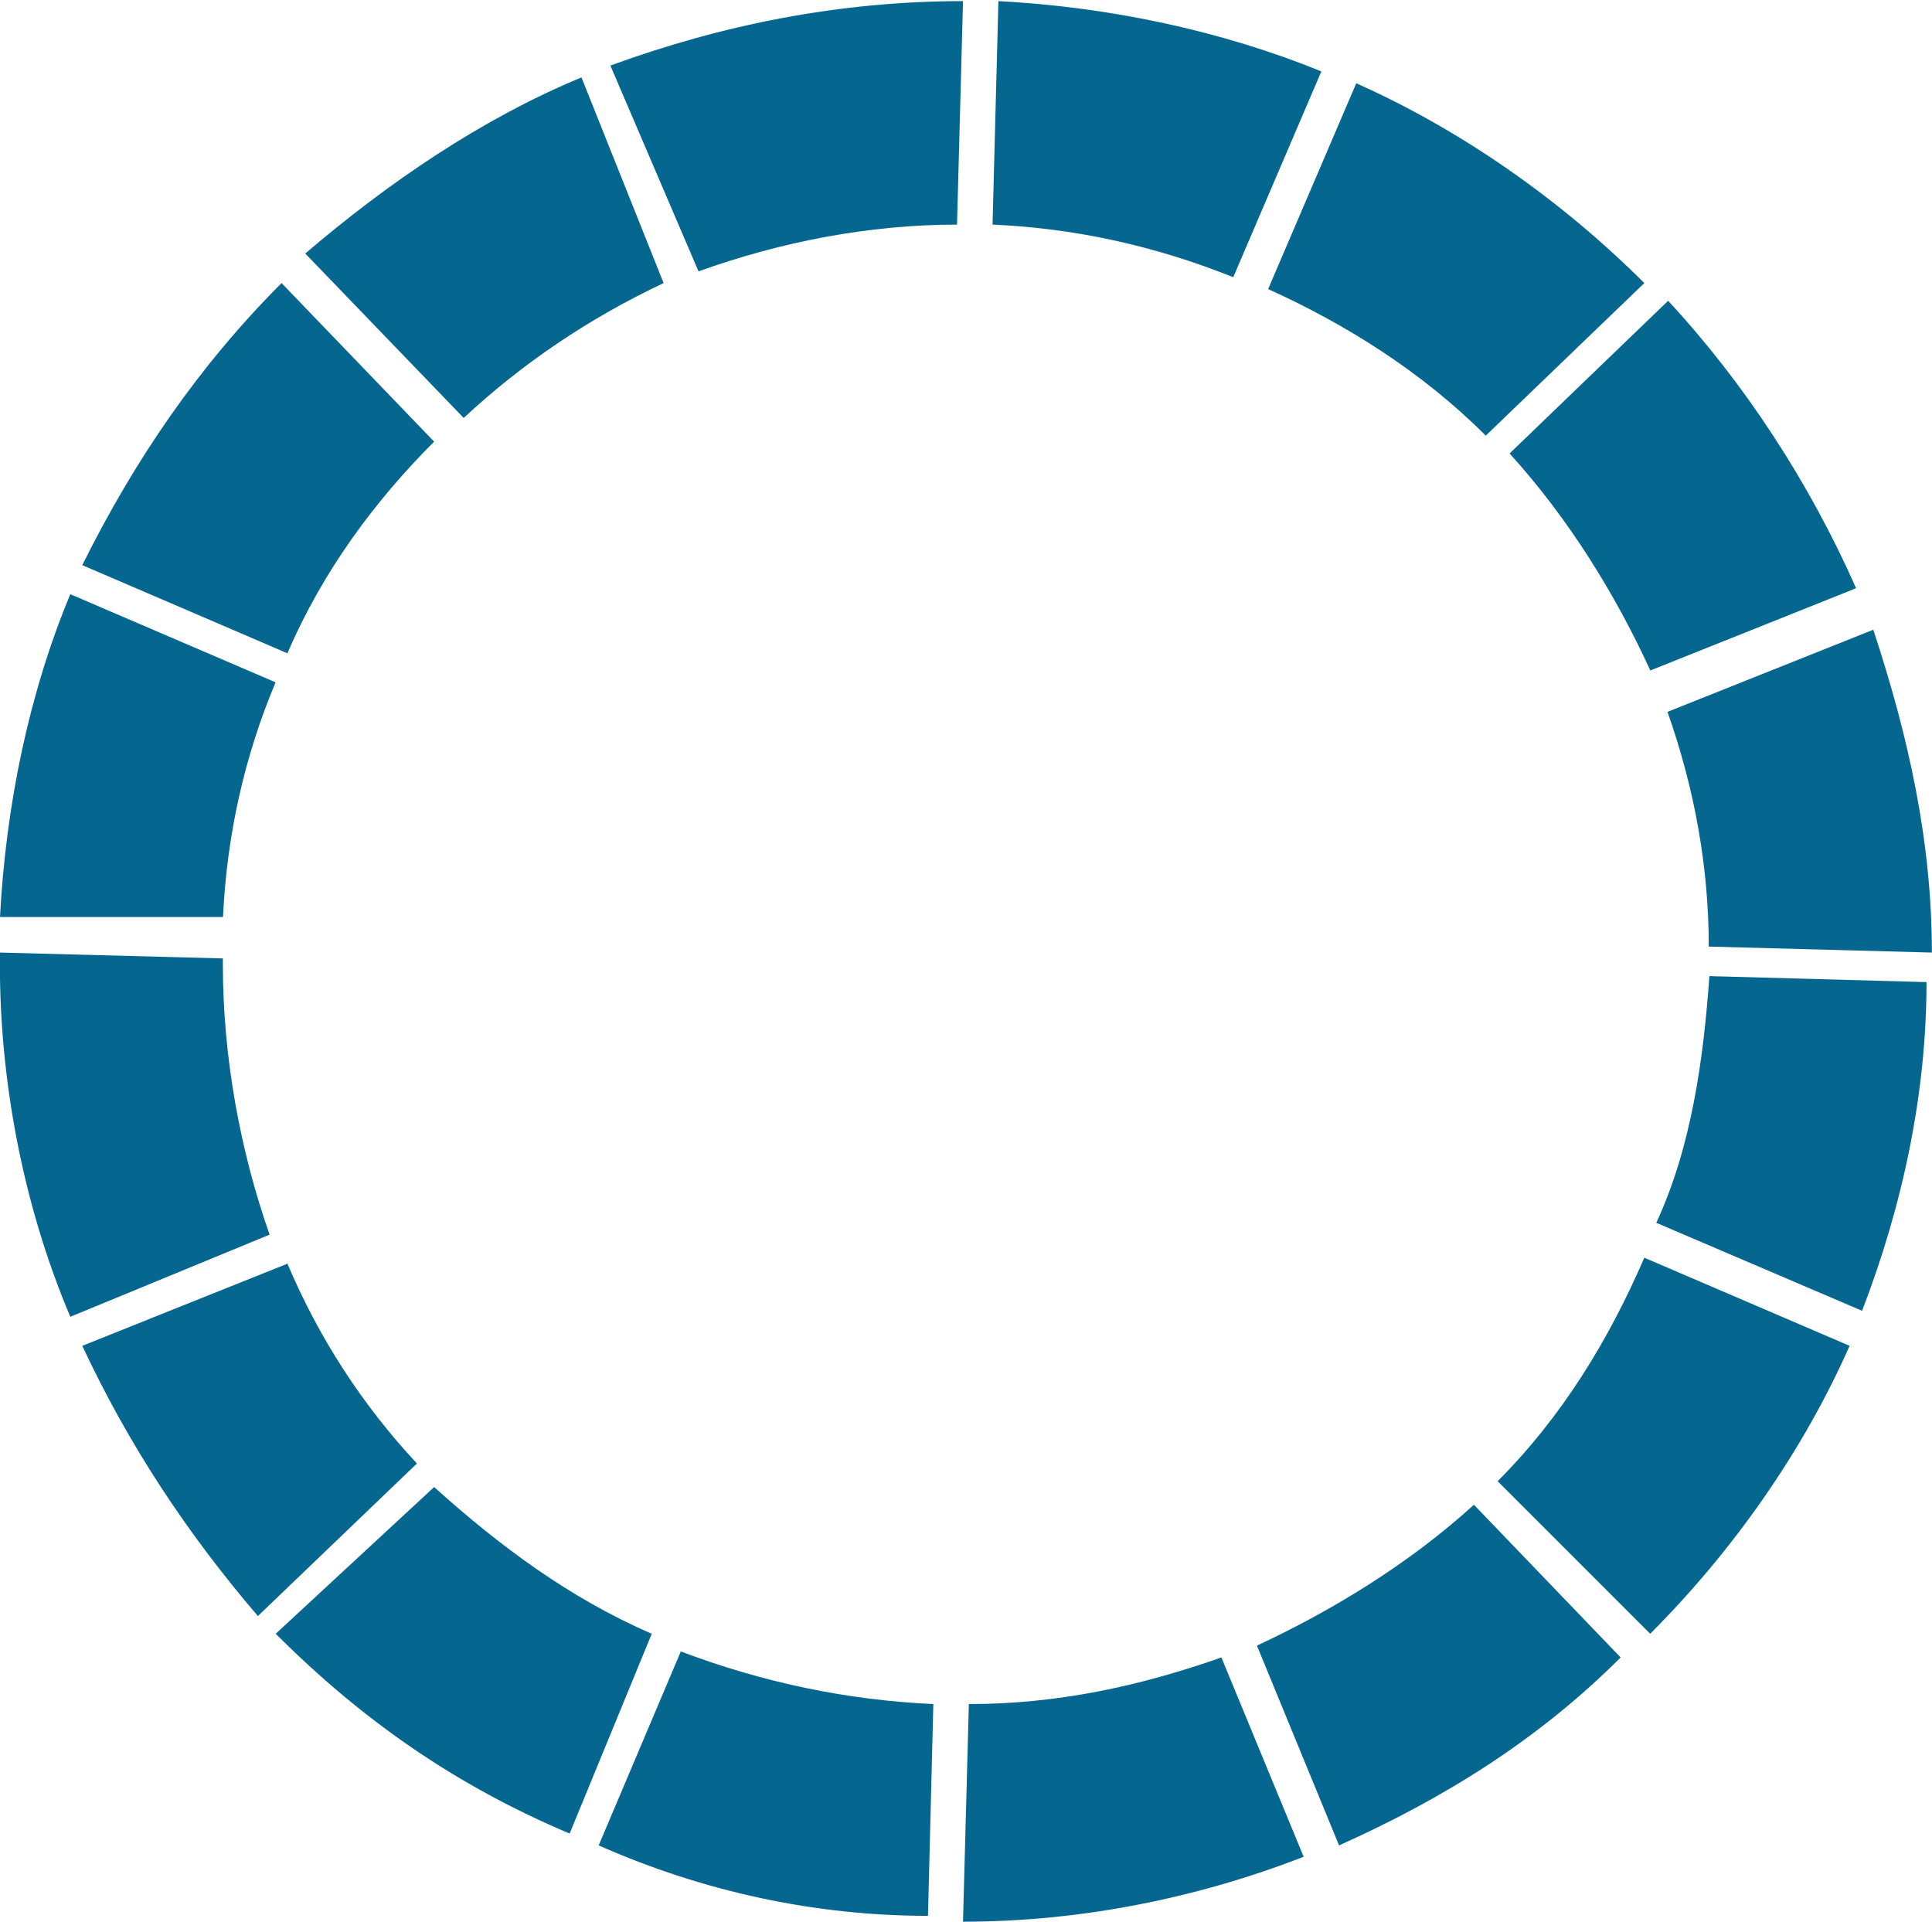
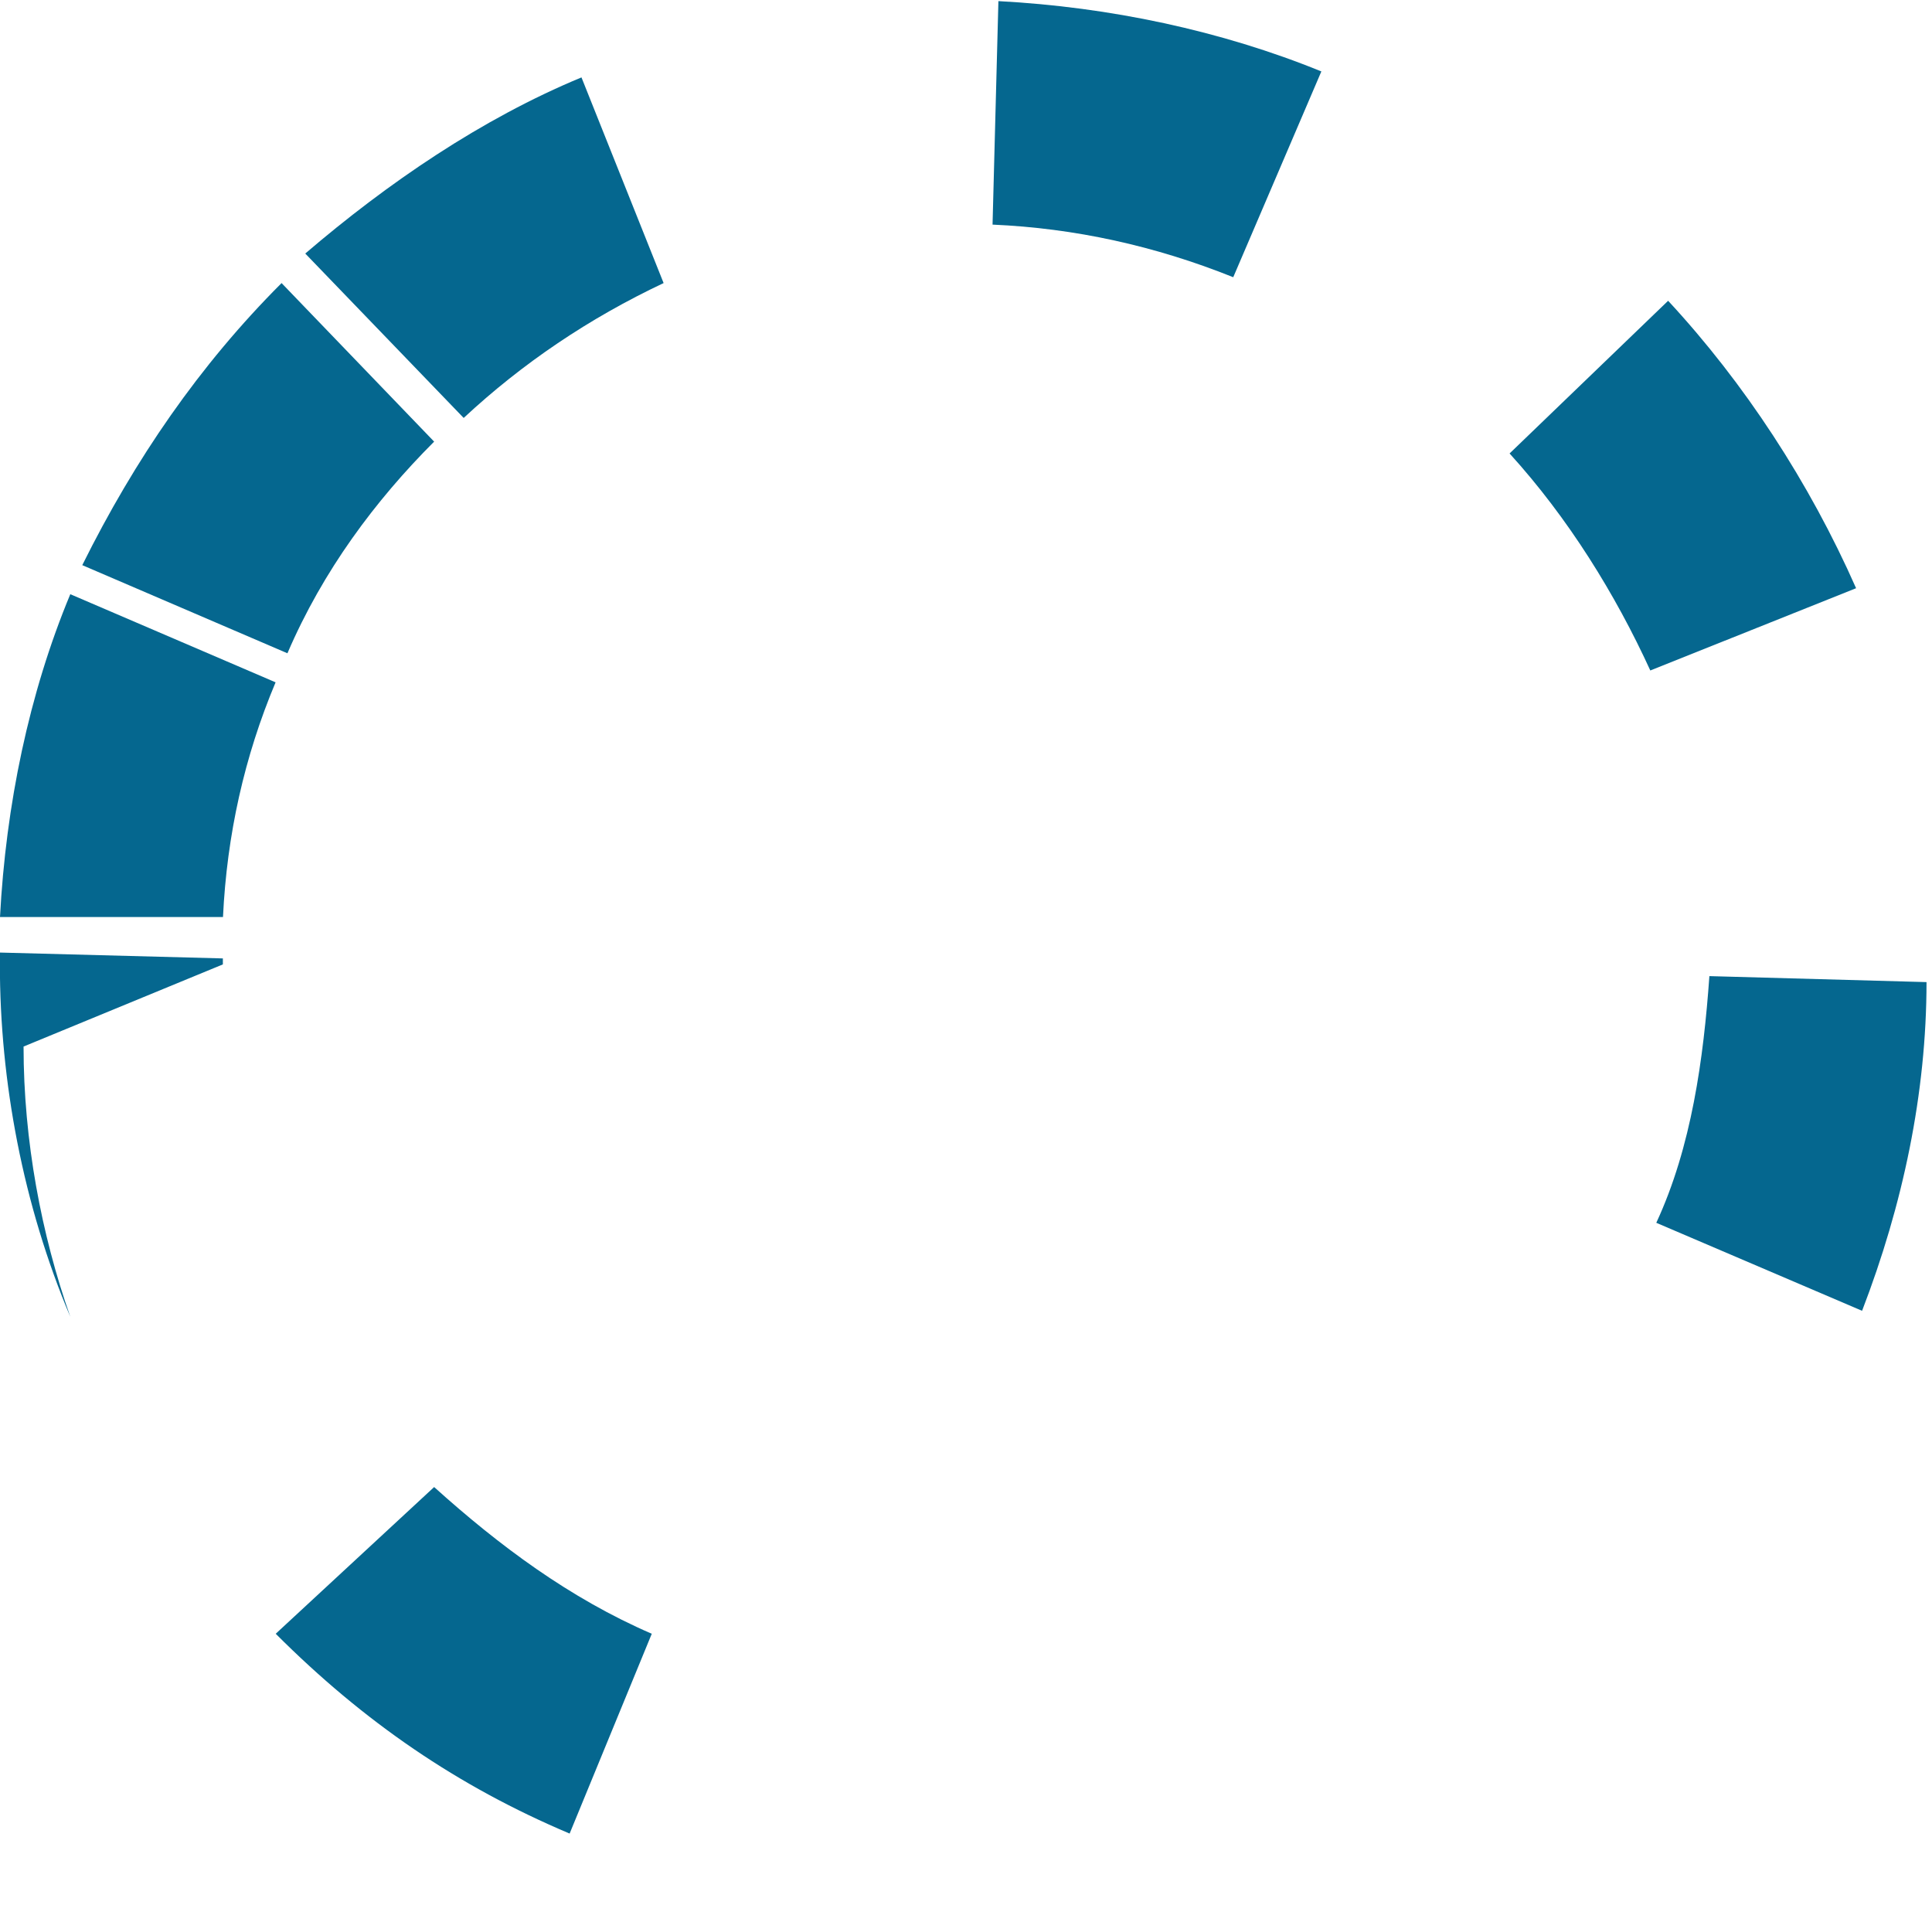
<svg xmlns="http://www.w3.org/2000/svg" version="1.2" viewBox="0 0 1550 1542" width="1550" height="1542">
  <style>.a{fill:#05678f}</style>
-   <path class="a" d="m1017.4 231.9c61.7 28 122.9 65.9 174.6 117.6l127.2-122.4c-66-65.9-146.1-122.4-231.1-160.3z" />
  <path fill-rule="evenodd" class="a" d="m801 0.9c89.2 4.7 178.9 23.7 259.1 56.4l-70.7 165.1q-94.4-37.9-193.1-42.2zm-801 734.8c4.7-89.6 23.2-179.3 56.4-259l164.7 70.7q-37.5 89.2-42.2 188.3z" />
-   <path class="a" d="m560.4 217.7c66-23.7 136.7-37.5 207.4-37.5l4.8-179.3c-98.8 0-193.2 18.9-282.9 51.7z" />
-   <path fill-rule="evenodd" class="a" d="m372 335.3q70.8-65.9 160.4-108.2l-65.9-165c-80.2 33.2-155.7 84.9-221.6 141.3zm-193.2 438.4v-4.8l-178.9-4.7v9.5c0 93.9 18.6 193.1 56.5 282.7l159.9-65.9c-23.2-66-37.5-141.4-37.5-216.8z" />
+   <path fill-rule="evenodd" class="a" d="m372 335.3q70.8-65.9 160.4-108.2l-65.9-165c-80.2 33.2-155.7 84.9-221.6 141.3zm-193.2 438.4v-4.8l-178.9-4.7v9.5c0 93.9 18.6 193.1 56.5 282.7c-23.2-66-37.5-141.4-37.5-216.8z" />
  <path fill-rule="evenodd" class="a" d="m66 453.4c42.2-84.9 93.9-160.3 159.9-226.3l122.4 127.2c-47 47-89.2 103.4-117.7 169.8zm1423.1 18.5l-165.1 66c-28-61.2-65.9-122.4-112.9-174.1l127.2-122.5c61.2 66 113.3 145.7 150.8 230.6zm56.5 316c0 89.2-19 178.8-51.7 263.7l-165.1-70.6c28.4-61.2 37.9-131.9 42.6-197.9z" />
-   <path fill-rule="evenodd" class="a" d="m1483.9 1079.7c-37.5 84.9-94 165-160 231l-122.4-122.4c51.7-51.7 89.2-113.4 117.7-179.3zm19-574.5c28 84.9 47 169.3 47 259l-179-4.8q0-94.3-33.1-188.3zm-1296 791.3c-56.4-65.9-103.4-136.6-140.9-216.8l164.6-65.9q38 89.6 103.9 160.3z" />
  <path class="a" d="m522.9 1310.7c-65.9-28.5-122.4-70.7-174.6-117.7l-127.1 117.7c70.7 70.7 146.1 122.4 235.8 160.3z" />
-   <path fill-rule="evenodd" class="a" d="m744.5 1537l4.3-169.9q-103.4-4.7-202.6-42.2l-65.9 155.6c84.9 37.5 174.6 56.5 264.2 56.5zm235.4-207.3c-65.9 23.2-131.9 37.4-202.6 37.4l-4.7 174.6c94.4 0 188.3-19 273.3-52.1z" />
-   <path fill-rule="evenodd" class="a" d="m1182.5 1207.2c-51.7 47-112.9 84.5-174.1 113l65.9 160.3c84.5-37.9 160-84.9 225.9-150.8z" />
</svg>